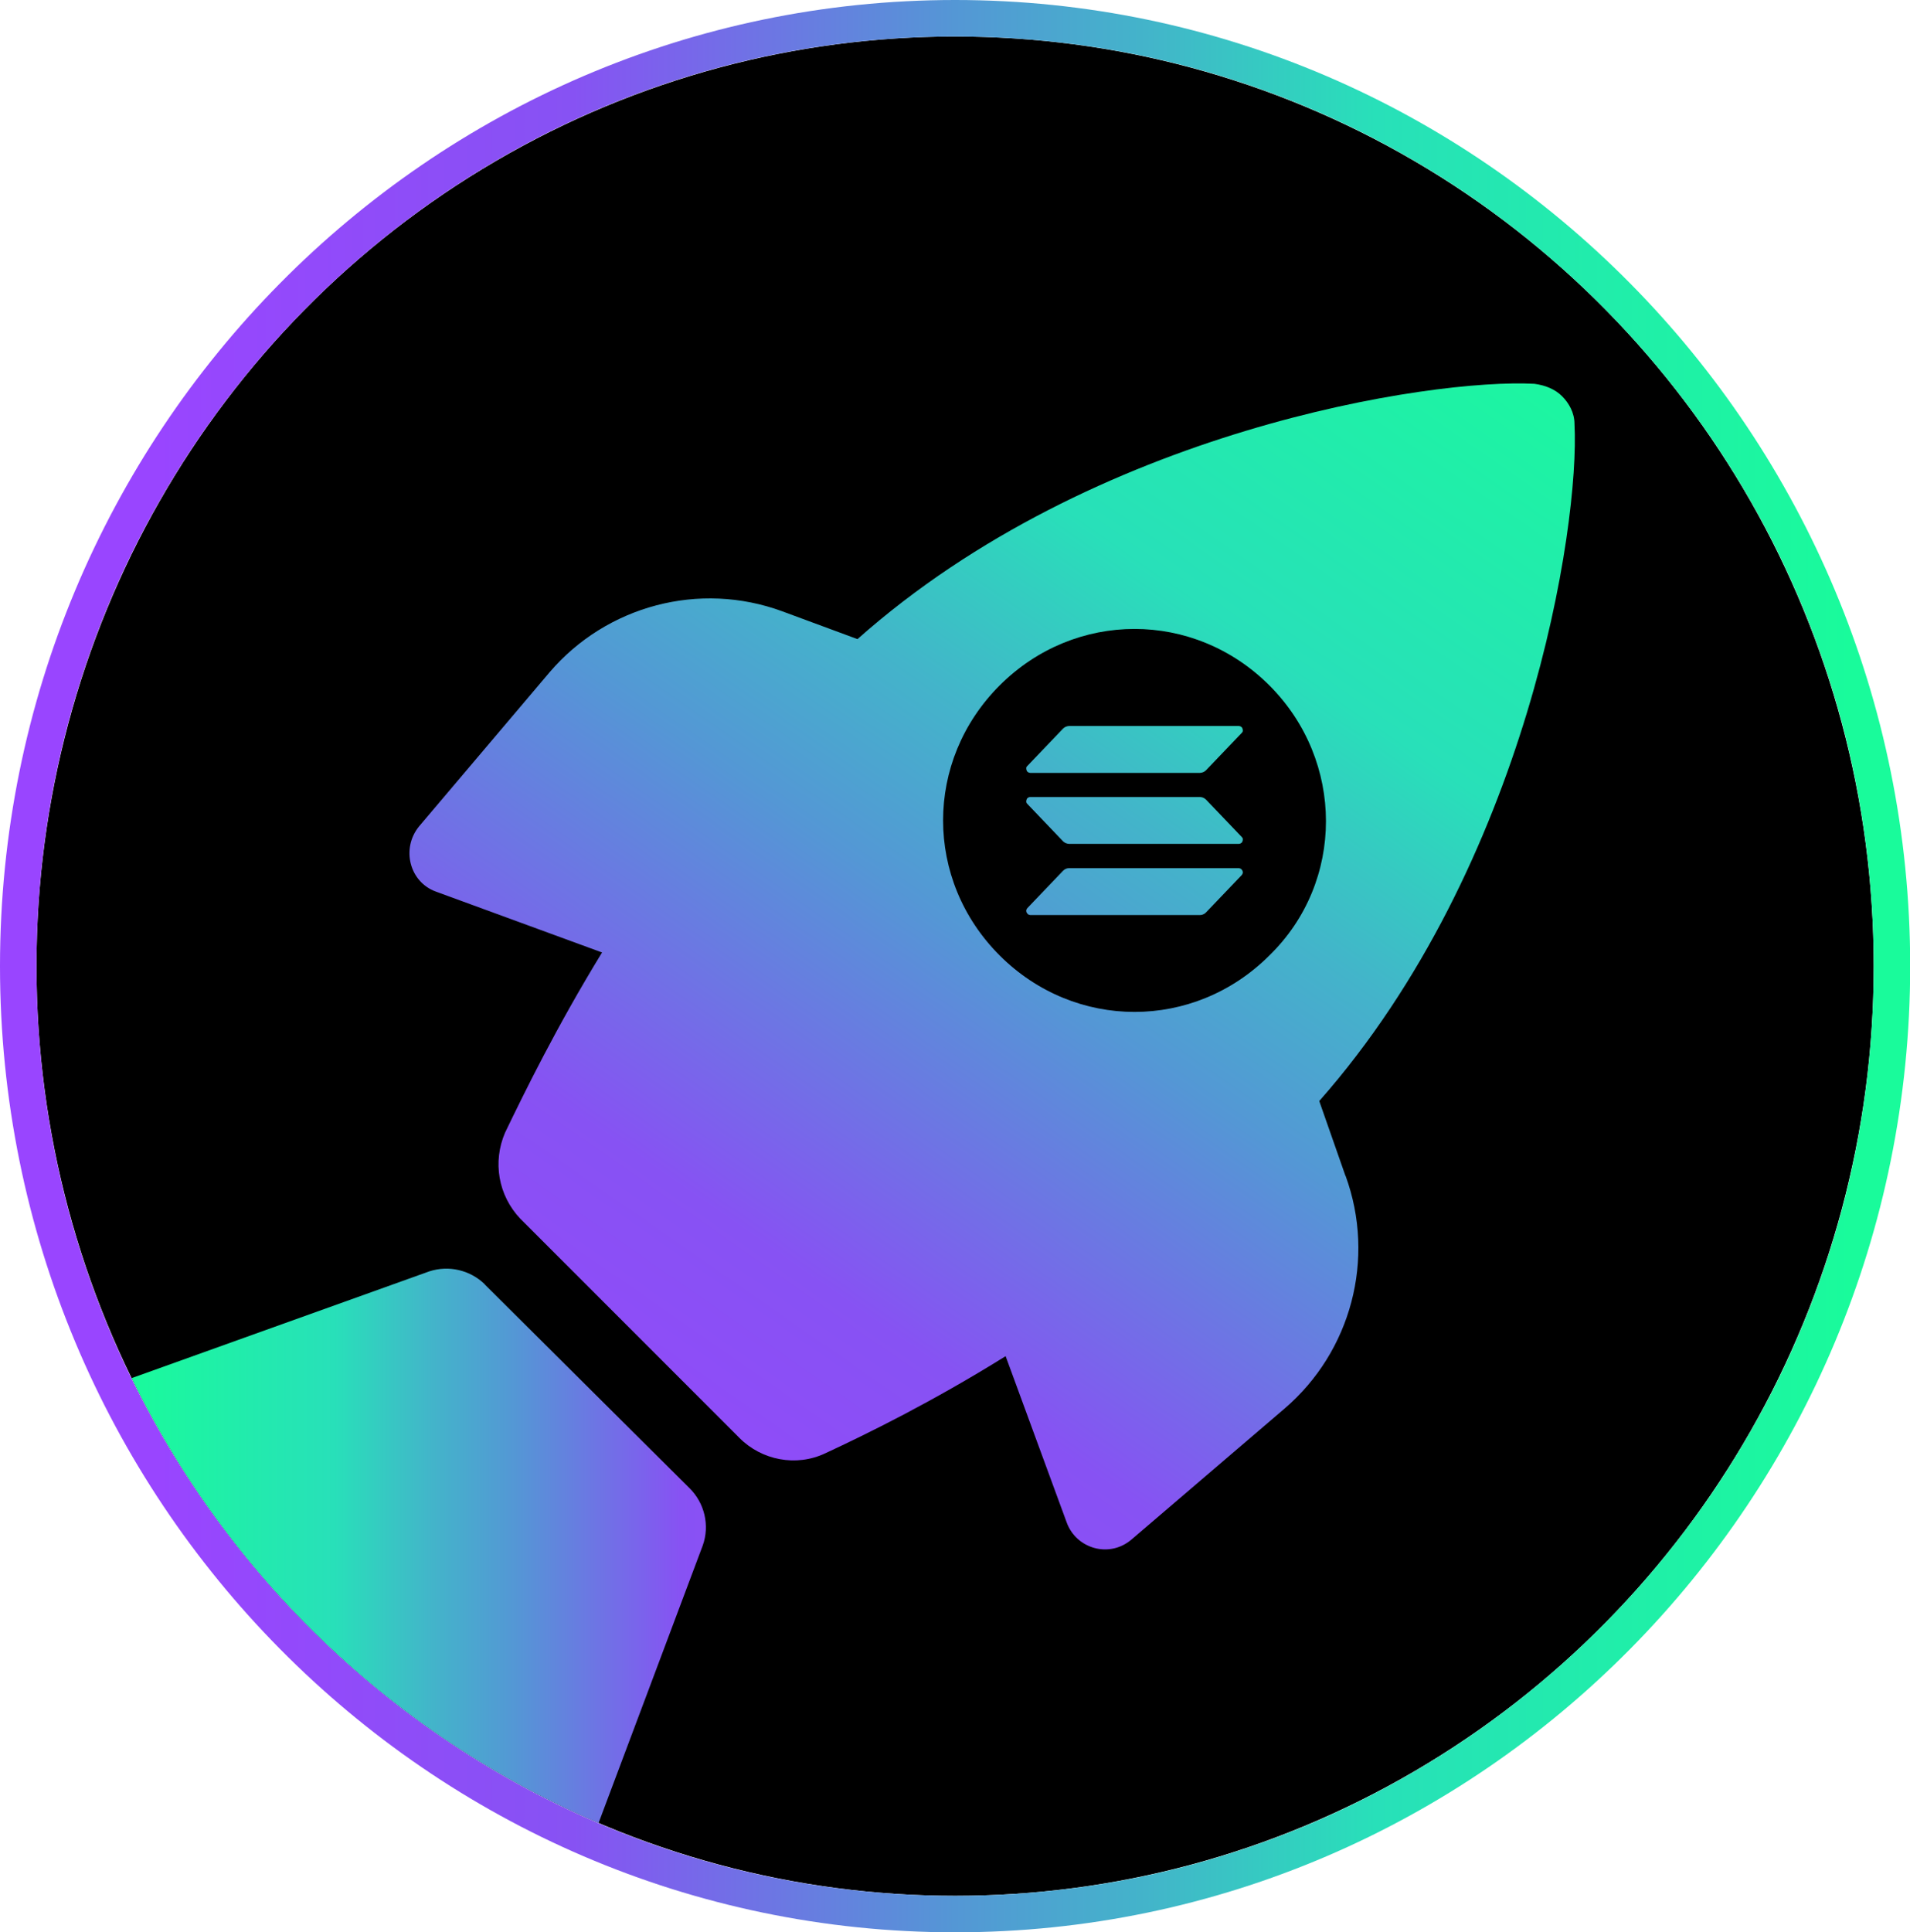
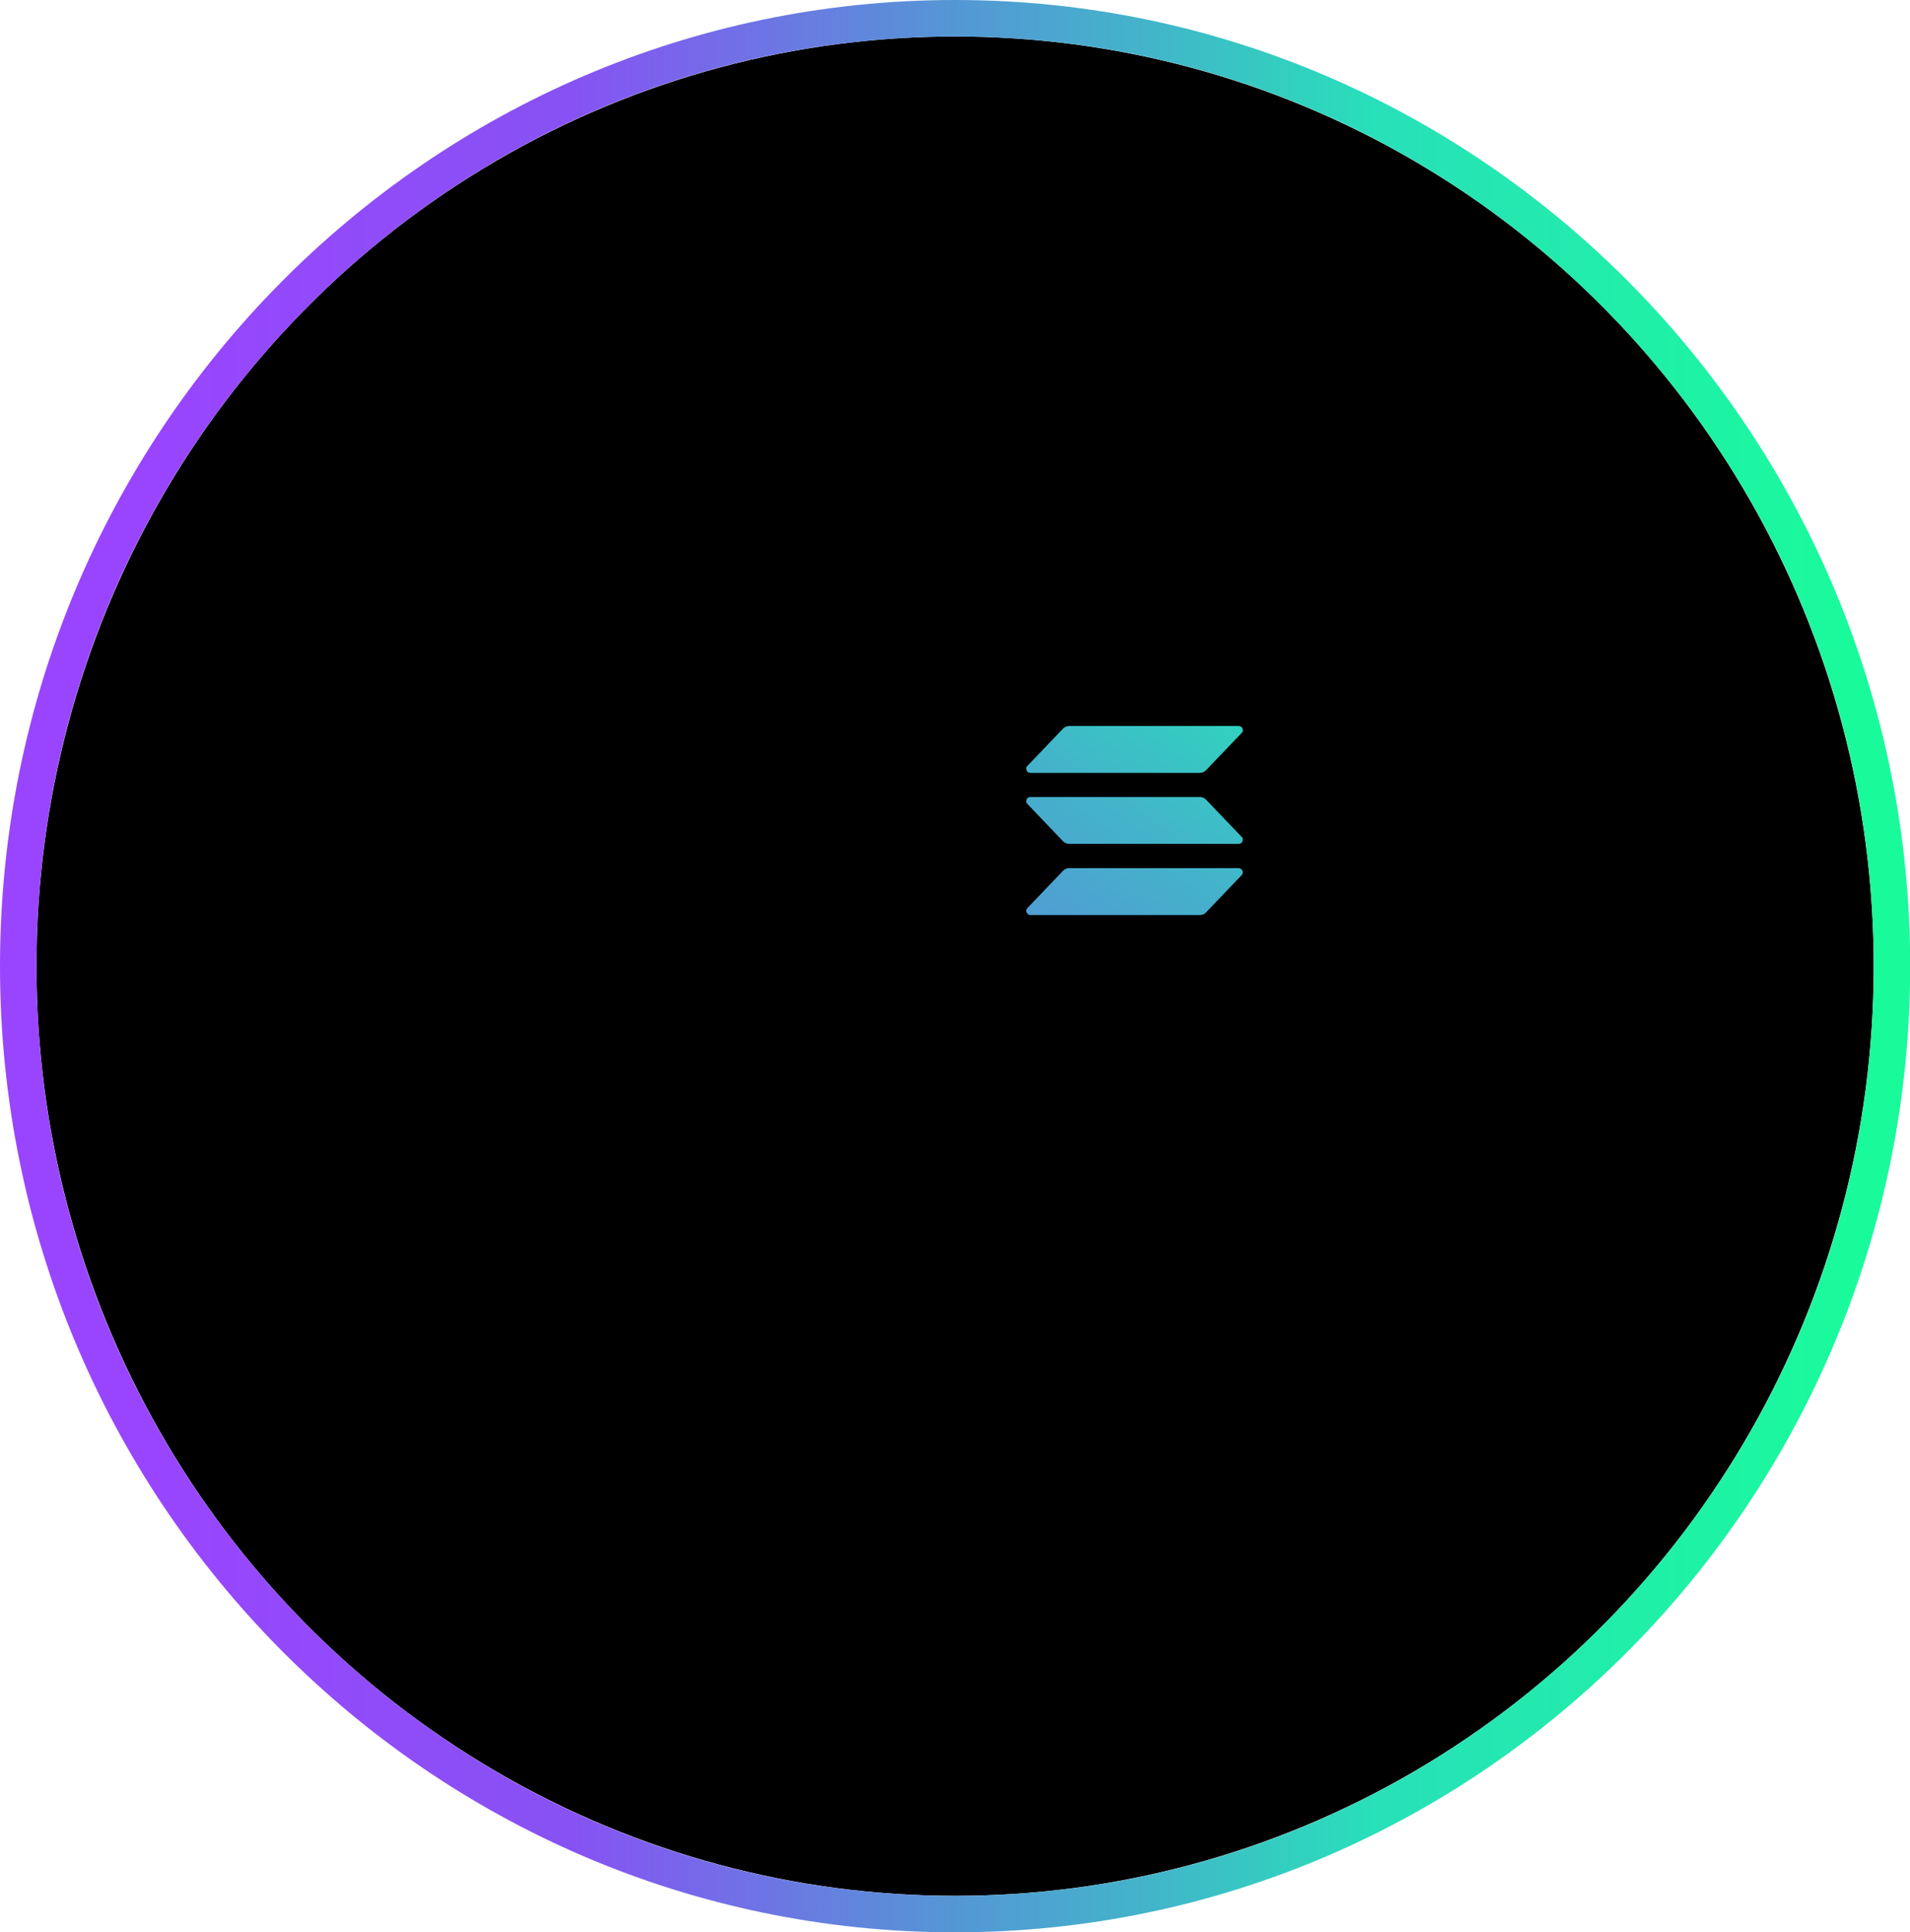
<svg xmlns="http://www.w3.org/2000/svg" xmlns:xlink="http://www.w3.org/1999/xlink" id="Layer_2" data-name="Layer 2" viewBox="0 0 104.69 105.88">
  <defs>
    <style>
      .cls-1 {
        clip-path: url(#clippath);
      }

      .cls-2 {
        fill: none;
      }

      .cls-2, .cls-3, .cls-4, .cls-5, .cls-6, .cls-7 {
        stroke-width: 0px;
      }

      .cls-3 {
        fill: url(#linear-gradient);
      }

      .cls-8 {
        clip-path: url(#clippath-1);
      }

      .cls-9 {
        clip-path: url(#clippath-2);
      }

      .cls-4 {
        fill: #000;
      }

      .cls-5 {
        fill: url(#linear-gradient-4);
      }

      .cls-6 {
        fill: url(#linear-gradient-2);
      }

      .cls-7 {
        fill: url(#linear-gradient-3);
      }
    </style>
    <linearGradient id="linear-gradient" x1="0" y1="52.94" x2="104.69" y2="52.94" gradientUnits="userSpaceOnUse">
      <stop offset=".08" stop-color="#9945ff" />
      <stop offset=".3" stop-color="#8752f3" />
      <stop offset=".5" stop-color="#5497d5" />
      <stop offset=".6" stop-color="#43b4ca" />
      <stop offset=".72" stop-color="#28e0b9" />
      <stop offset=".97" stop-color="#19fb9b" />
    </linearGradient>
    <clipPath id="clippath">
-       <path class="cls-2" d="M73.75,64.42c1.67,4.56.3,9.65-3.35,12.77l-8.36,7.15c-1.22,1.06-3.04.53-3.57-.91l-3.35-9.12c-4.03,2.51-7.6,4.26-9.88,5.32-1.6.76-3.5.38-4.71-.84l-12.01-12.01c-1.22-1.29-1.52-3.12-.84-4.71,1.06-2.2,2.81-5.78,5.32-9.88l-9.12-3.34c-1.44-.53-1.9-2.36-.91-3.57l7.15-8.44c3.12-3.65,8.21-5.02,12.77-3.34l4.11,1.52c12.92-11.48,31.47-14.29,37.1-13.99.61.08,1.14.3,1.52.68.38.38.68.91.68,1.52.3,5.63-2.58,24.17-13.99,37.1l1.44,4.11ZM69.58,37.56c-4.13-4.13-10.66-4.13-14.79,0s-4.13,10.66,0,14.79,10.66,4.13,14.79,0c4.13-4.02,4.13-10.66,0-14.79Z" />
-     </clipPath>
+       </clipPath>
    <linearGradient id="linear-gradient-2" x1="24.36" y1="93.15" x2="82.35" y2="9.84" xlink:href="#linear-gradient" />
    <clipPath id="clippath-1">
-       <ellipse class="cls-2" cx="52.35" cy="52.94" rx="50.35" ry="50.94" />
-     </clipPath>
+       </clipPath>
    <linearGradient id="linear-gradient-3" x1="50.83" y1="92.1" x2="5.67" y2="92.1" xlink:href="#linear-gradient" />
    <clipPath id="clippath-2">
      <path class="cls-2" d="M56.31,41.97l1.96-2.05s.09-.08.15-.1c.06-.02.12-.04.18-.04h9.3s.09.01.12.04c.04.02.07.06.08.1.02.04.02.08.02.13,0,.04-.03.08-.06.11l-1.96,2.05s-.09.08-.15.1c-.06.02-.12.04-.18.04h-9.3s-.09-.01-.12-.04c-.04-.02-.07-.06-.08-.1-.02-.04-.02-.08-.02-.13s.03-.08.06-.11ZM58.27,46.1s.09.08.15.1c.06.02.12.04.18.04h9.3s.09-.01.12-.04c.04-.02.07-.06.08-.1.02-.04.02-.08.02-.13,0-.04-.03-.08-.06-.11l-1.96-2.05s-.09-.08-.15-.1c-.06-.02-.12-.04-.18-.04h-9.3s-.09.01-.12.04c-.04.02-.07.06-.08.1-.02.04-.02.08-.02.13,0,.04.03.08.06.11l1.96,2.05ZM67.9,47.57h-9.3c-.06,0-.12.01-.18.04-.06.02-.11.06-.15.1l-1.96,2.05s-.05.07-.06.11c0,.04,0,.09.02.13.02.04.05.07.08.1.04.02.08.04.12.04h9.3c.06,0,.12-.01.18-.04.06-.02.11-.06.15-.1l1.96-2.05s.05-.07.06-.11c0-.04,0-.09-.02-.13-.02-.04-.05-.07-.08-.1-.04-.02-.08-.04-.12-.04Z" />
    </clipPath>
    <linearGradient id="linear-gradient-4" x1="26.48" y1="90.52" x2="81.46" y2="11.53" xlink:href="#linear-gradient" />
  </defs>
  <g id="Layer_1-2" data-name="Layer 1">
    <g>
      <ellipse class="cls-4" cx="52.35" cy="52.94" rx="50.35" ry="50.94" />
      <path class="cls-3" d="M52.35,2c27.81,0,50.35,22.81,50.35,50.94s-22.54,50.94-50.35,50.94S2,81.08,2,52.94,24.54,2,52.35,2M52.35,0C23.48,0,0,23.75,0,52.94s23.48,52.94,52.35,52.94,52.35-23.75,52.35-52.94S81.21,0,52.35,0h0Z" />
    </g>
    <g class="cls-1">
      <circle class="cls-6" cx="52.35" cy="52.94" r="50.75" />
    </g>
    <g class="cls-8">
-       <path class="cls-7" d="M26.56,70.37l11.22,11.16c.84.82,1.13,2.05.74,3.15l-11.27,30.01L-6.47,80.42l30.01-10.76c1.06-.34,2.22-.07,3.02.7Z" />
-     </g>
+       </g>
    <g class="cls-9">
      <circle class="cls-5" cx="53.02" cy="52.4" r="48.12" />
    </g>
  </g>
</svg>